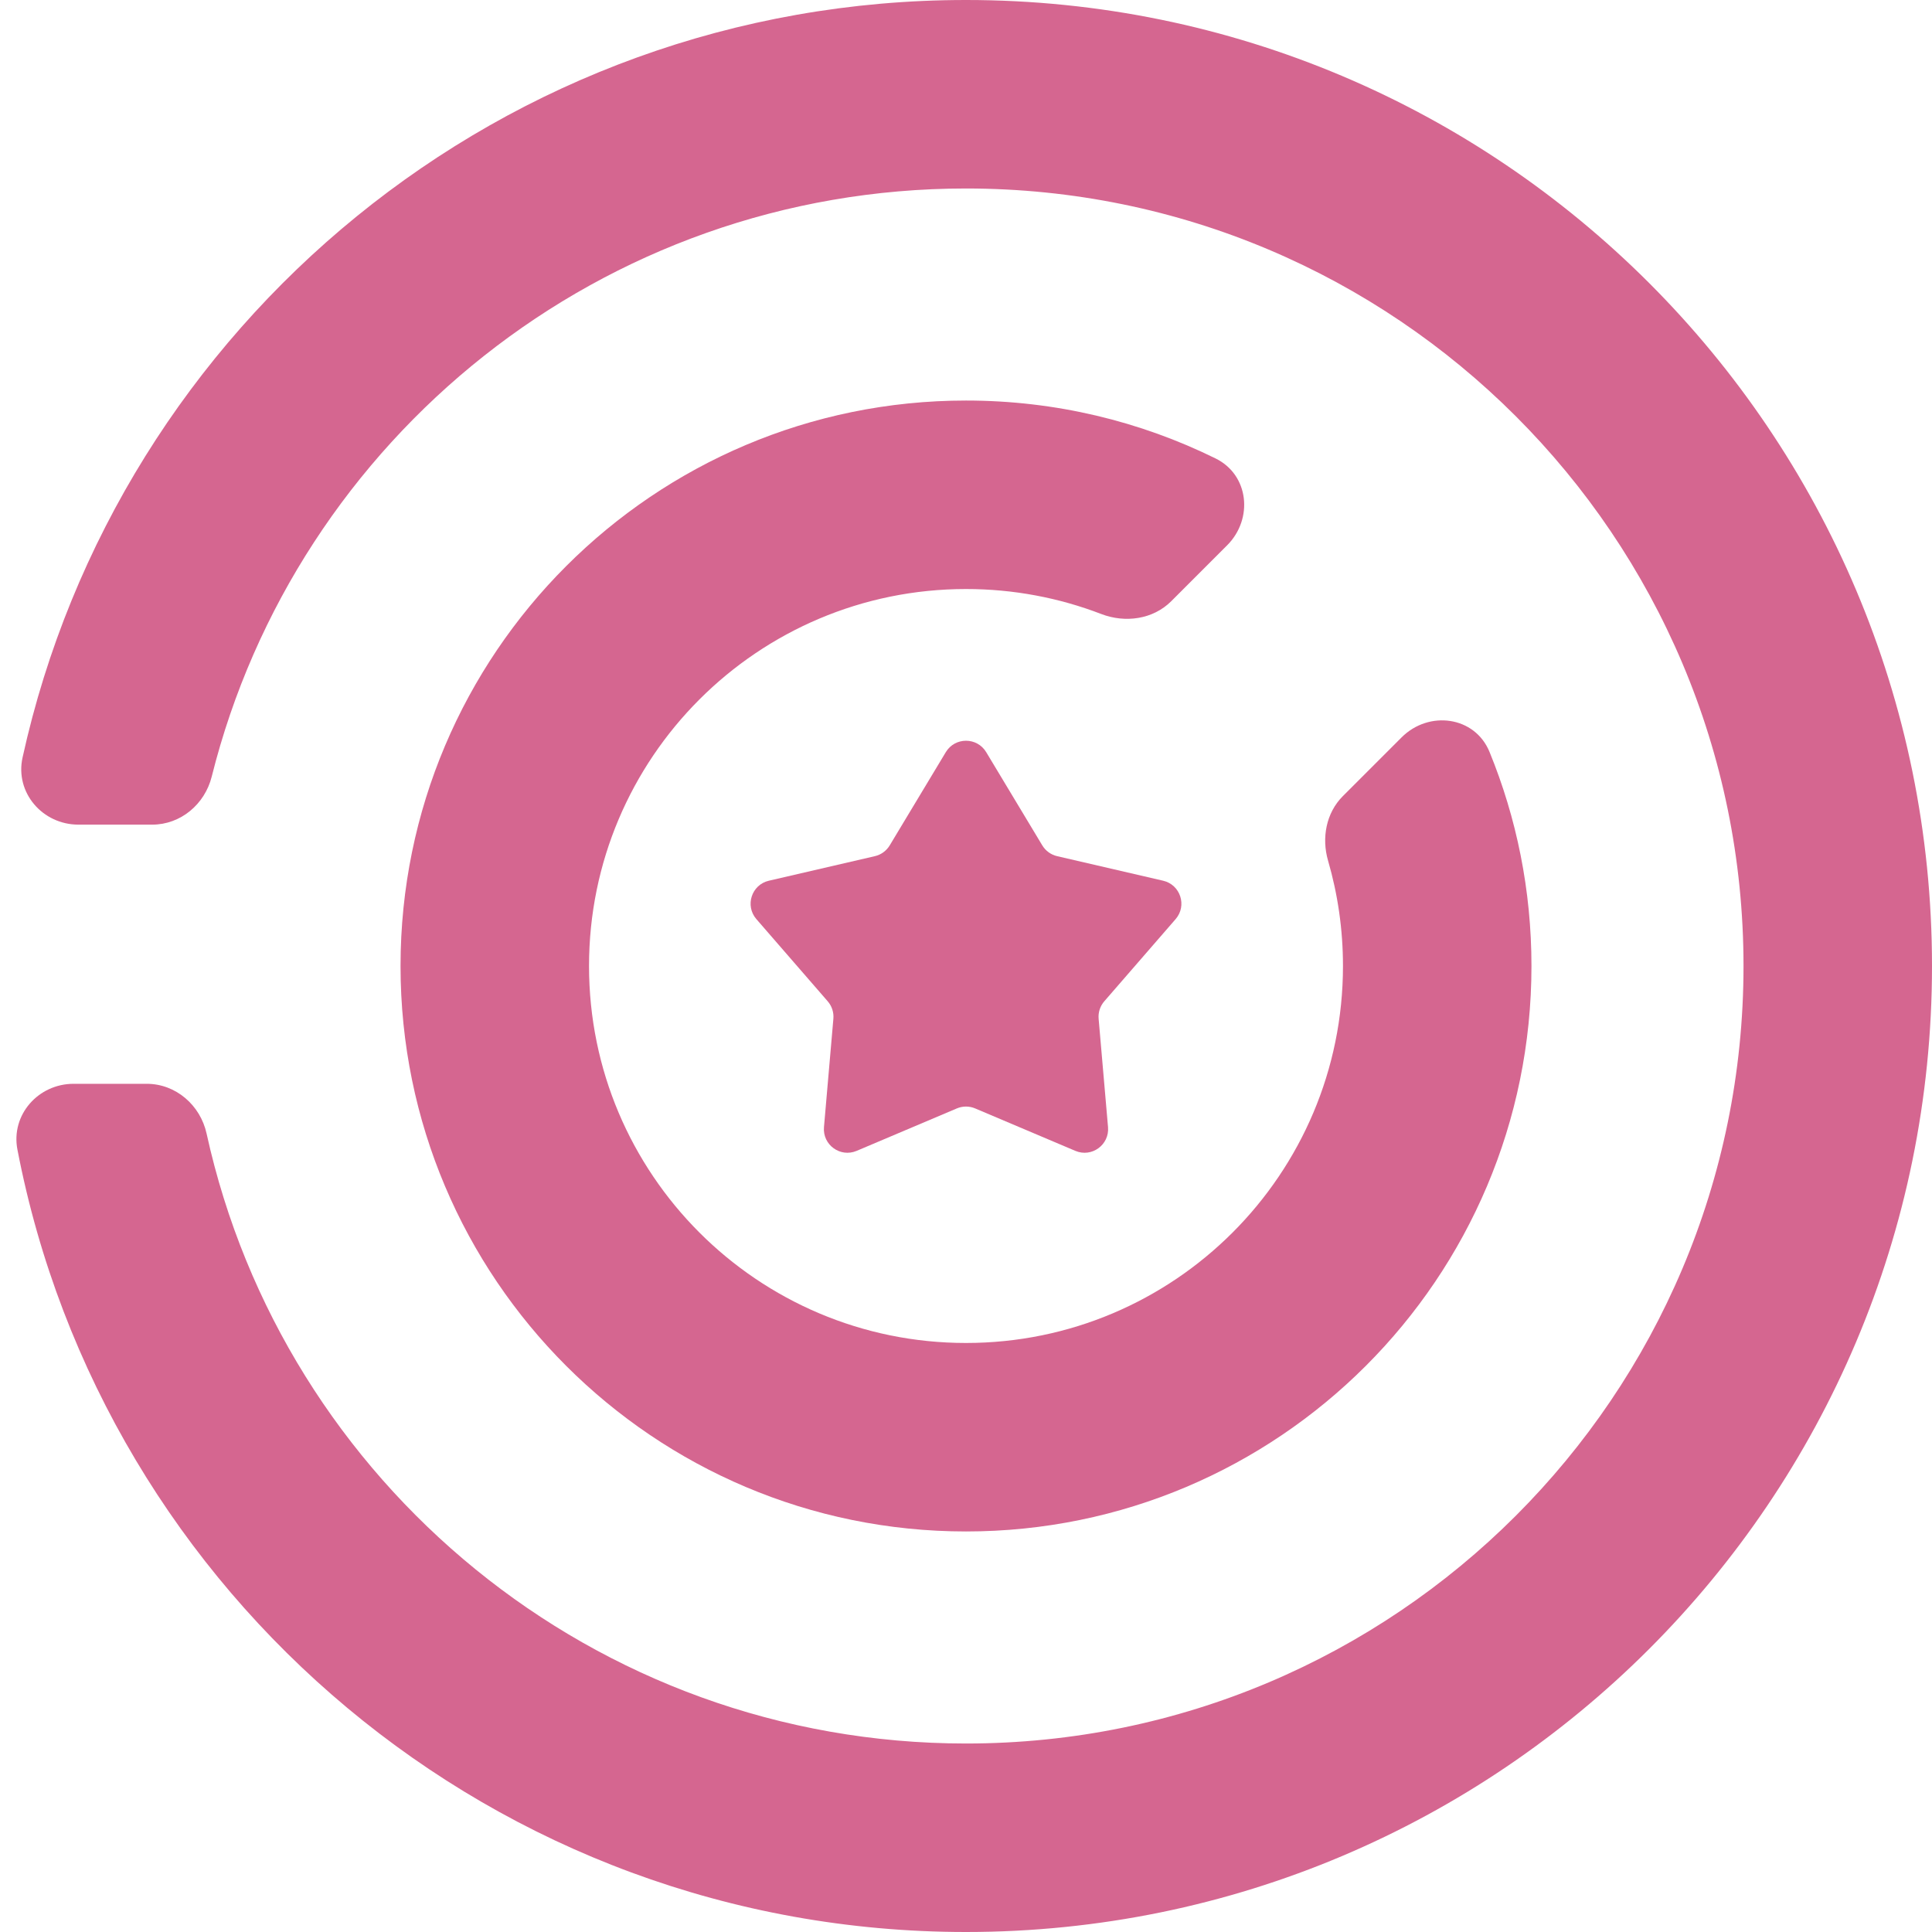
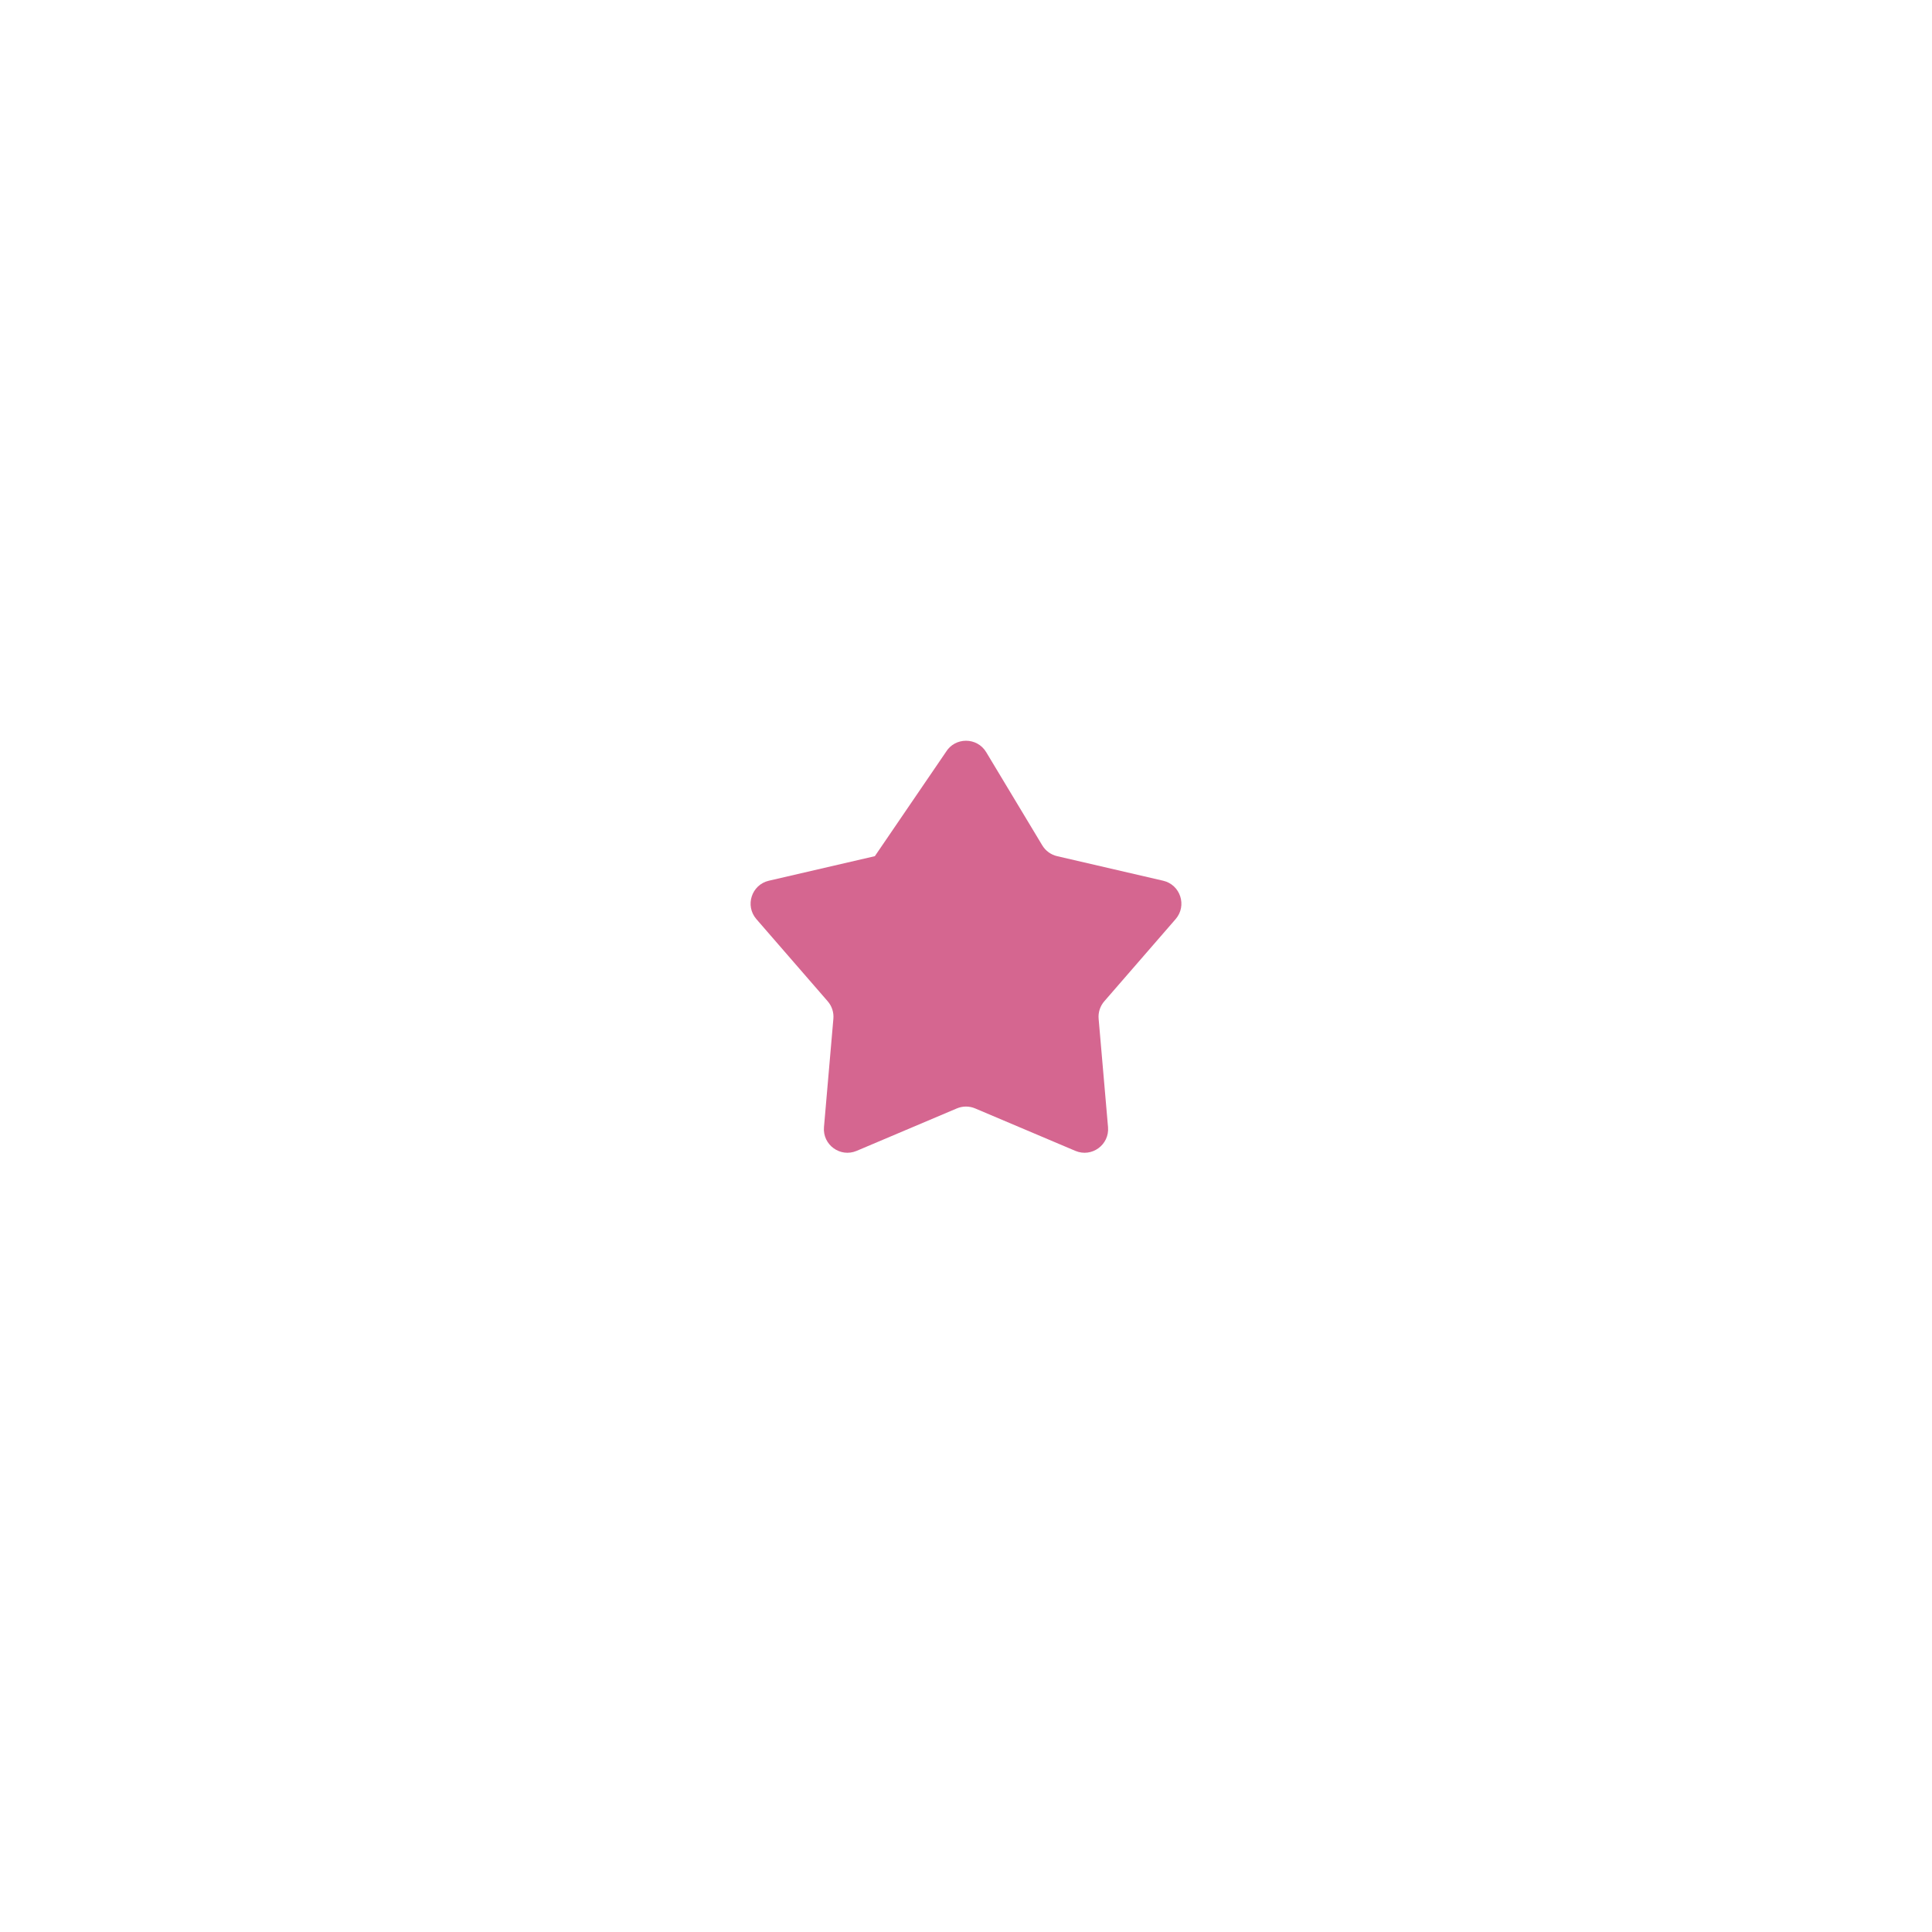
<svg xmlns="http://www.w3.org/2000/svg" width="164" height="164" viewBox="0 0 164 164" fill="none">
  <g>
-     <path fill-rule="evenodd" clip-rule="evenodd" d="M148 82C148 118.451 118.451 148 82 148C50.434 148 24.043 125.84 17.537 96.227C17.007 93.814 14.927 92 12.455 92H6.248C3.248 92 0.911 94.633 1.478 97.579C8.755 135.416 42.04 164 82 164C127.287 164 164 127.287 164 82C164 36.713 127.287 0 82 0C42.788 0 10.004 27.524 1.914 64.306C1.259 67.285 3.608 70 6.658 70H12.923C15.336 70 17.385 68.268 17.971 65.928C25.148 37.245 51.093 16 82 16C118.451 16 148 45.549 148 82Z" fill="#D56690" />
    <animateTransform attributeType="xml" attributeName="transform" type="rotate" from="0 82 82" to="360 82 82" dur="1.5s" additive="sum" repeatCount="indefinite" />
  </g>
  <g>
-     <path fill-rule="evenodd" clip-rule="evenodd" d="M113.992 67.577C112.569 69 112.173 71.128 112.734 73.06C113.558 75.897 114 78.897 114 82C114 99.673 99.673 114 82 114C64.327 114 50 99.673 50 82C50 64.327 64.327 50 82 50C86.044 50 89.914 50.75 93.476 52.119C95.517 52.904 97.876 52.58 99.422 51.034L104.167 46.289C106.401 44.054 106.028 40.317 103.193 38.92C96.801 35.77 89.607 34 82 34C55.49 34 34 55.49 34 82C34 108.51 55.49 130 82 130C108.51 130 130 108.51 130 82C130 75.57 128.736 69.436 126.442 63.832C125.198 60.791 121.295 60.273 118.972 62.597L113.992 67.577Z" fill="#D56690" />
    <animateTransform attributeType="xml" attributeName="transform" type="rotate" from="0 82 82" to="360 82 82" dur="2s" additive="sum" repeatCount="indefinite" />
  </g>
  <g>
-     <path d="M80.286 63.847C81.064 62.556 82.936 62.556 83.714 63.847L88.475 71.76C88.755 72.224 89.21 72.555 89.738 72.677L98.735 74.761C100.203 75.101 100.782 76.882 99.794 78.02L93.74 84.994C93.385 85.403 93.211 85.939 93.258 86.478L94.056 95.678C94.186 97.18 92.671 98.281 91.284 97.693L82.78 94.091C82.281 93.879 81.719 93.879 81.22 94.091L72.716 97.693C71.329 98.281 69.814 97.18 69.944 95.678L70.742 86.478C70.789 85.939 70.615 85.403 70.26 84.994L64.206 78.02C63.218 76.882 63.797 75.101 65.265 74.761L74.262 72.677C74.79 72.555 75.245 72.224 75.525 71.76L80.286 63.847Z" fill="#D56690" />
+     <path d="M80.286 63.847C81.064 62.556 82.936 62.556 83.714 63.847L88.475 71.76C88.755 72.224 89.21 72.555 89.738 72.677L98.735 74.761C100.203 75.101 100.782 76.882 99.794 78.02L93.74 84.994C93.385 85.403 93.211 85.939 93.258 86.478L94.056 95.678C94.186 97.18 92.671 98.281 91.284 97.693L82.78 94.091C82.281 93.879 81.719 93.879 81.22 94.091L72.716 97.693C71.329 98.281 69.814 97.18 69.944 95.678L70.742 86.478C70.789 85.939 70.615 85.403 70.26 84.994L64.206 78.02C63.218 76.882 63.797 75.101 65.265 74.761L74.262 72.677L80.286 63.847Z" fill="#D56690" />
  </g>
</svg>